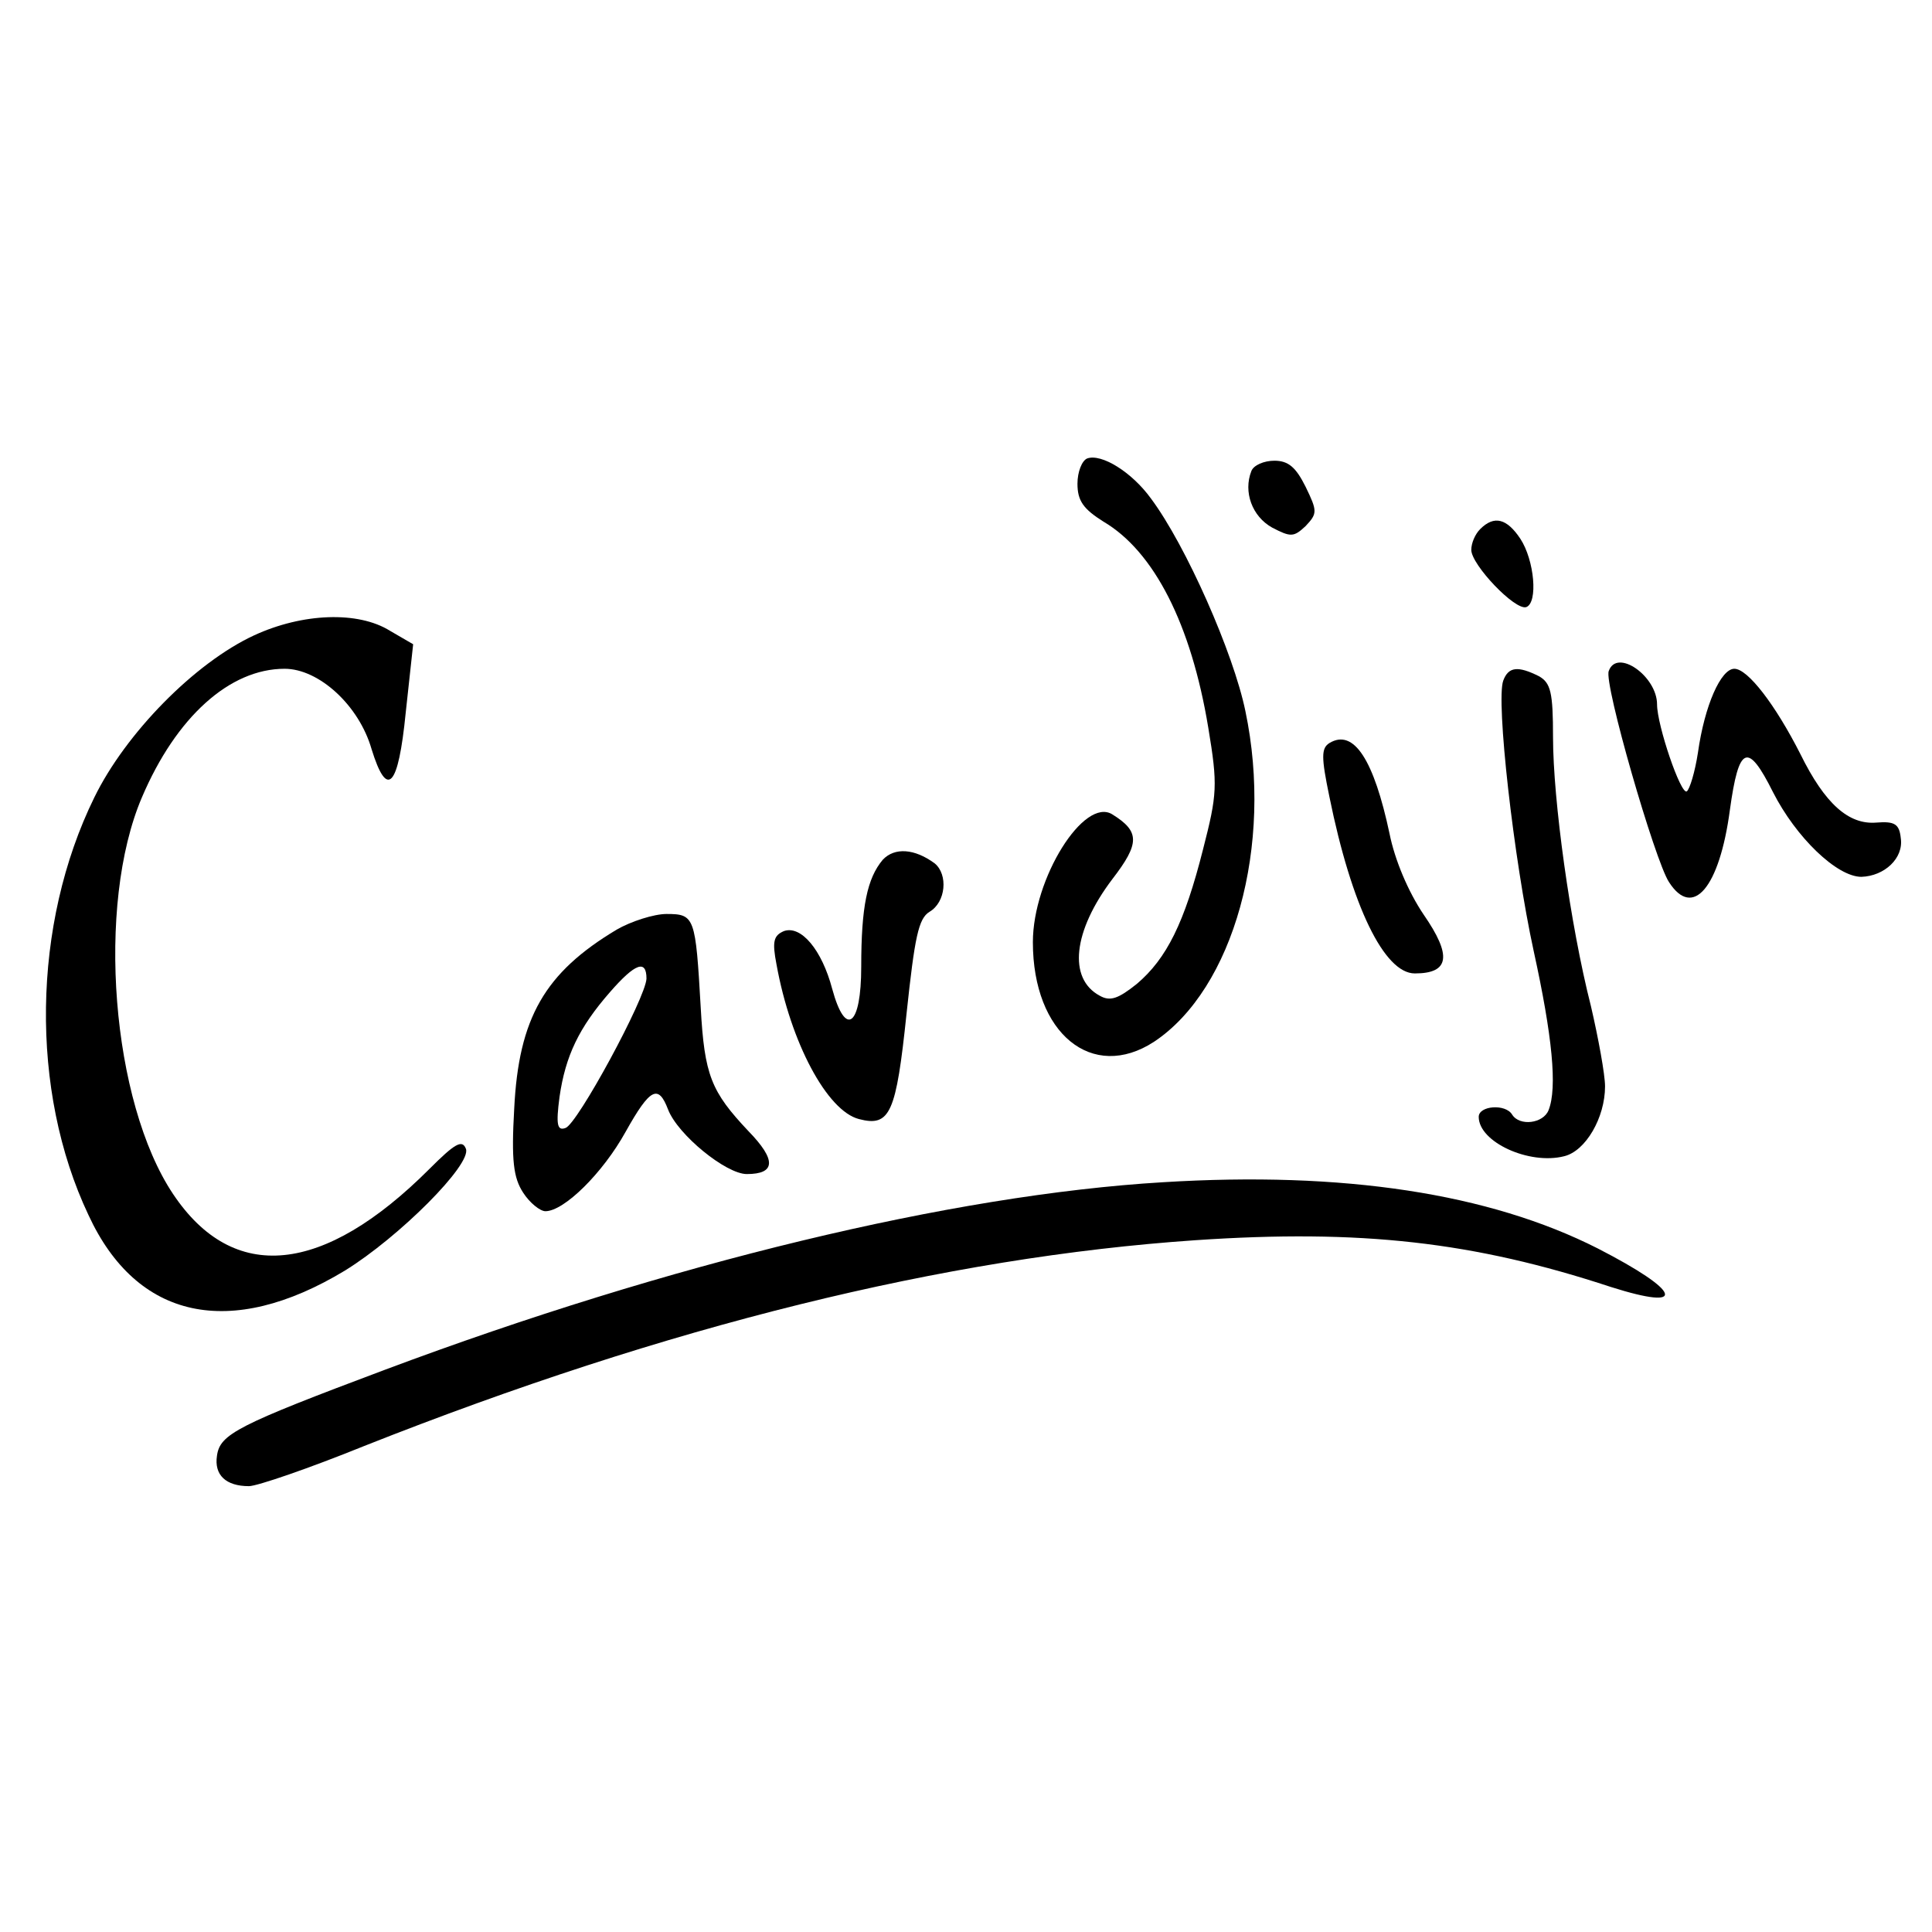
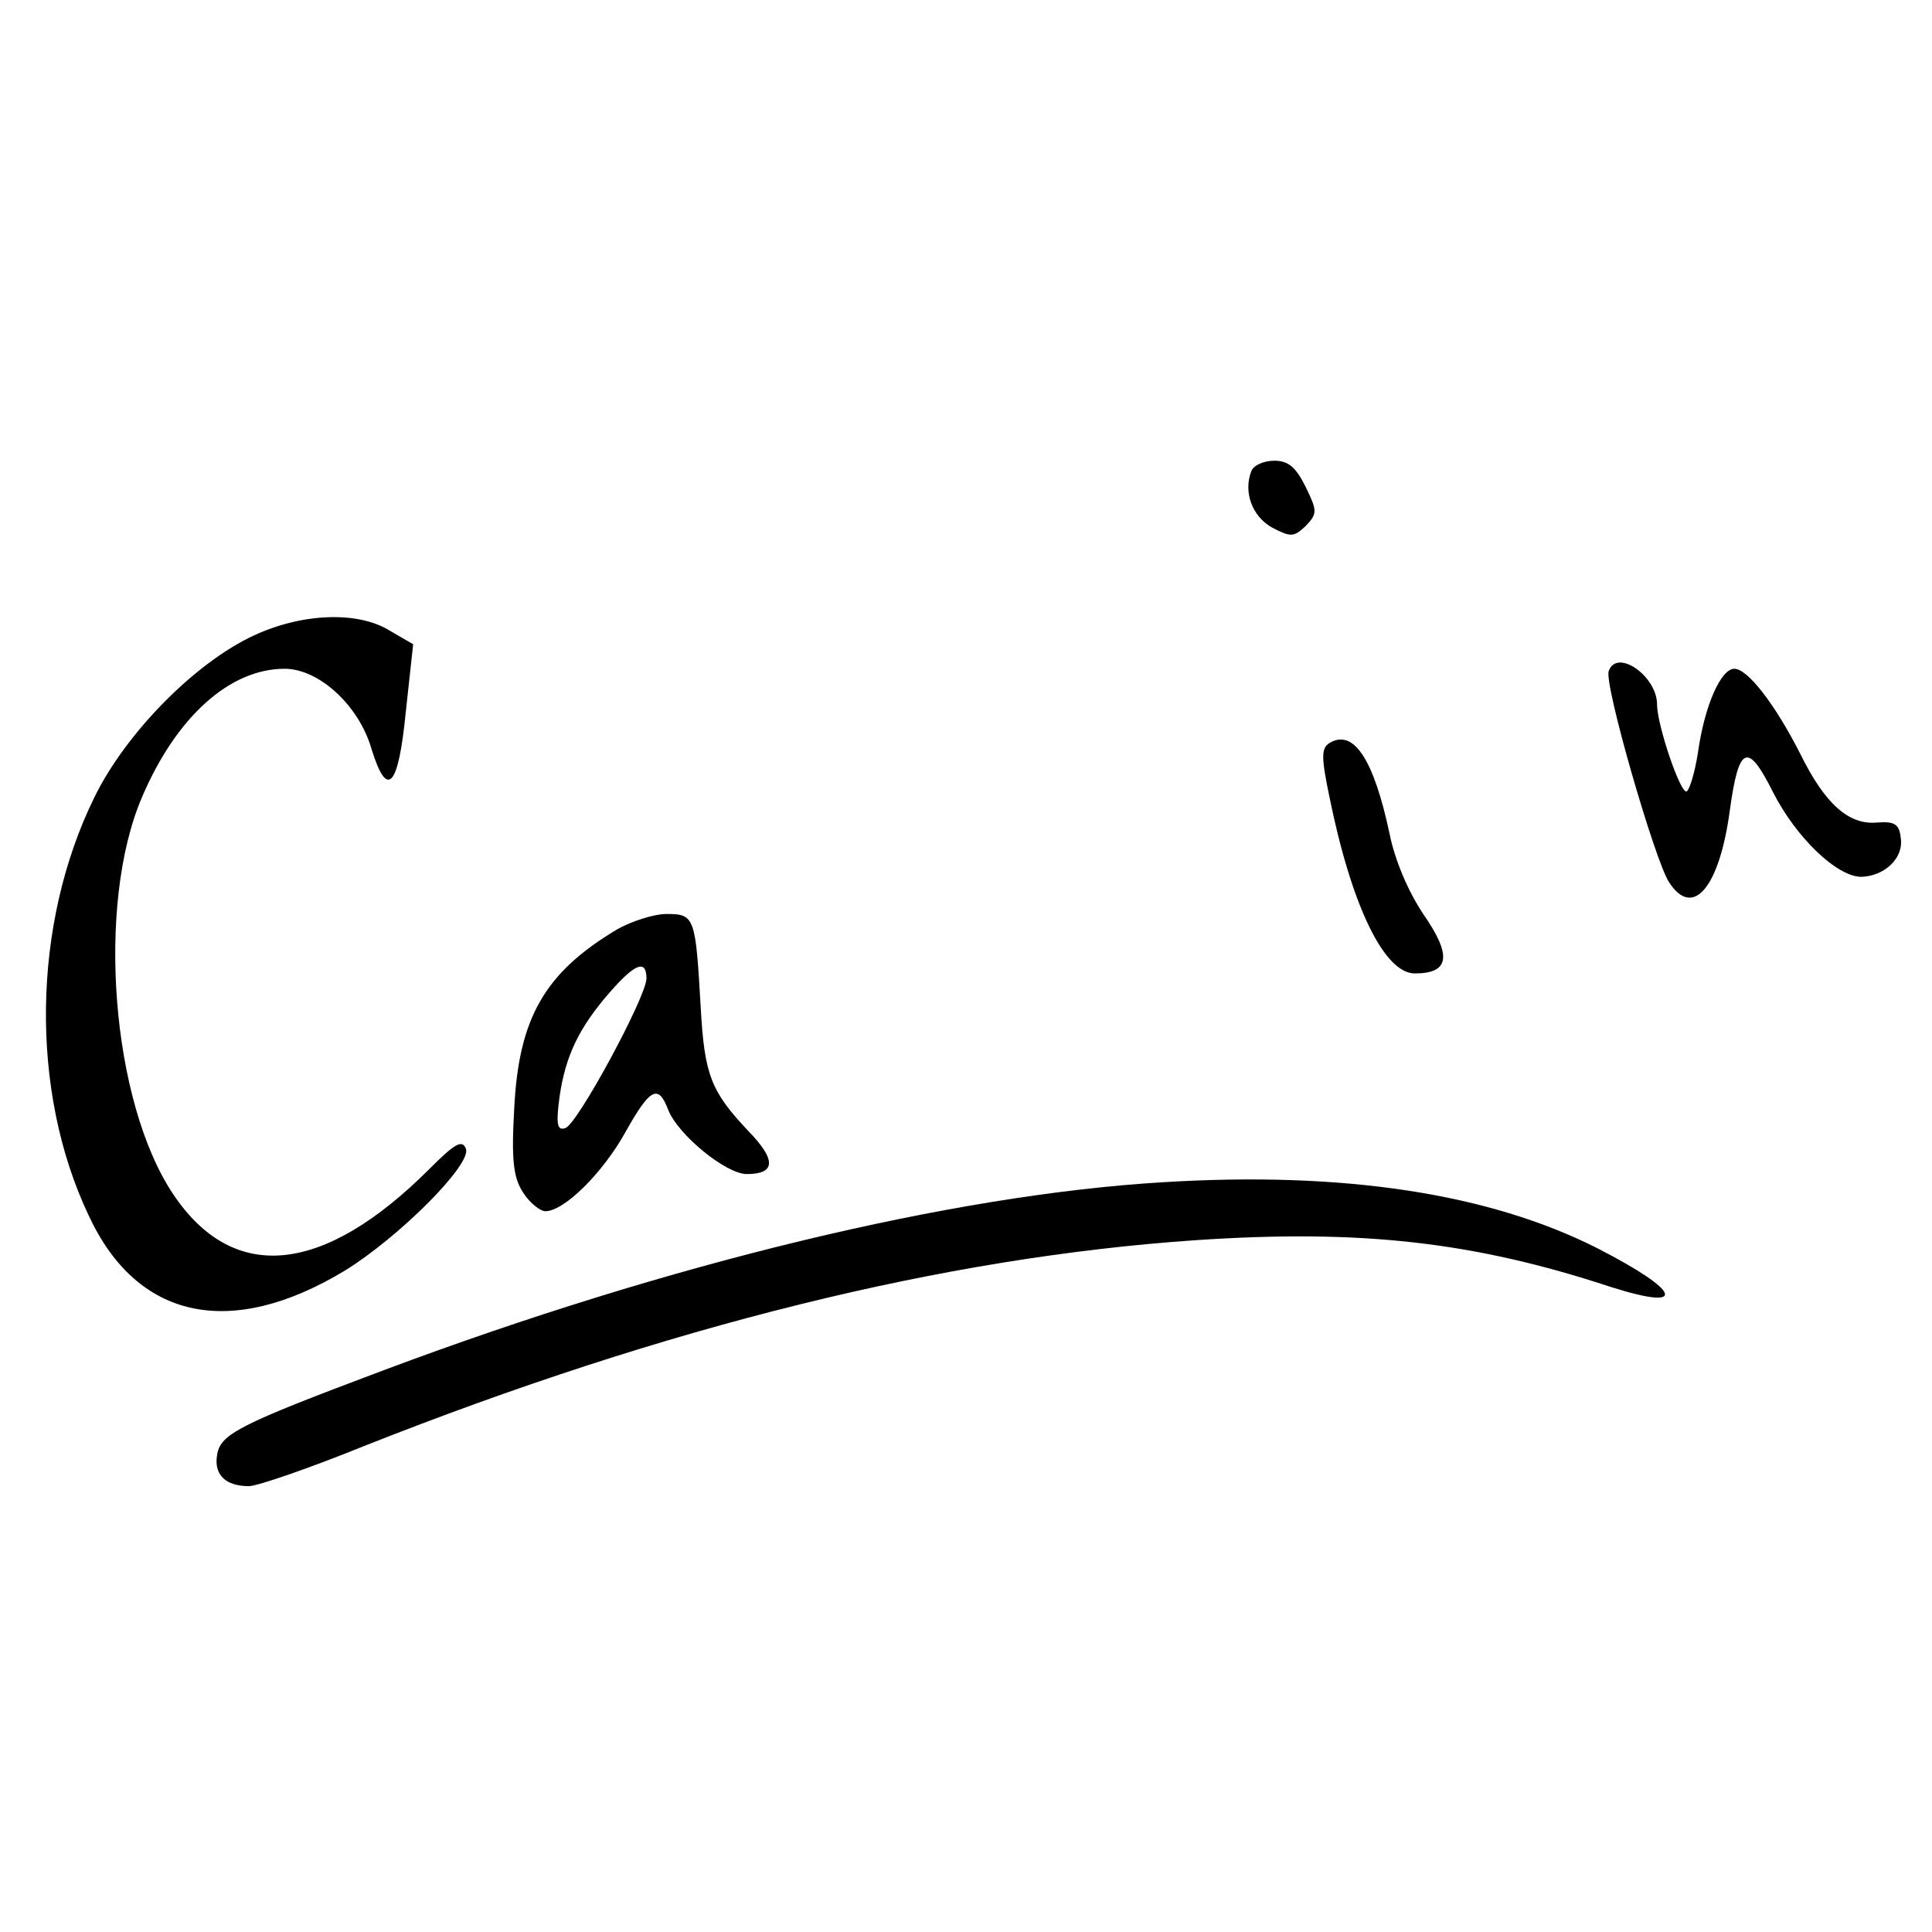
<svg xmlns="http://www.w3.org/2000/svg" version="1.0" width="260pt" height="260pt" viewBox="0 0 260 260" preserveAspectRatio="xMidYMid meet">
  <g transform="translate(0,260) scale(0.1,-0.1)" fill="#000000" stroke="none">
-     <path d="M1463 1983 c-7 -3 -13 -18 -13 -34 0 -23 8 -34 35 -51 68 -40 118 -138 141 -277 13 -78 12 -90 -7 -164 -25 -99 -49 -147 -89 -181 -25 -20 -36 -24 -50 -16 -43 23 -36 87 17 157 37 48 37 64 0 87 -38 24 -107 -86 -107 -172 0 -123 80 -188 163 -134 107 71 161 264 123 445 -16 78 -80 223 -127 286 -26 36 -67 61 -86 54z" />
    <path d="M1684 1966 c-11 -28 1 -61 28 -76 25 -13 29 -13 45 2 16 17 16 20 0 53 -13 26 -23 35 -42 35 -14 0 -28 -6 -31 -14z" />
-     <path d="M1992 1888 c-7 -7 -12 -19 -12 -28 0 -20 59 -82 74 -77 16 6 11 63 -8 92 -18 27 -35 32 -54 13z" />
    <path d="M342 1745 c-80 -37 -173 -132 -215 -218 -84 -171 -87 -395 -8 -562 65 -141 191 -168 345 -75 73 45 171 143 163 164 -5 13 -15 7 -49 -27 -143 -143 -264 -155 -345 -34 -83 124 -104 389 -42 534 46 108 118 173 192 173 46 0 100 -49 117 -108 21 -68 36 -52 46 49 l10 92 -31 18 c-43 27 -118 24 -183 -6z" />
    <path d="M2165 1697 c-7 -16 62 -255 81 -284 32 -50 68 -8 82 97 12 87 24 92 58 24 31 -61 86 -114 119 -114 31 1 57 25 53 52 -2 19 -8 23 -33 21 -37 -3 -69 25 -102 92 -34 67 -71 115 -89 115 -18 0 -40 -49 -49 -113 -4 -26 -11 -49 -15 -52 -8 -5 -40 89 -40 117 0 38 -54 76 -65 45z" />
-     <path d="M2023 1684 c-10 -27 14 -240 41 -364 25 -114 32 -184 20 -214 -7 -18 -39 -22 -49 -6 -9 15 -45 12 -45 -3 0 -34 68 -65 115 -53 29 7 55 52 55 94 0 16 -9 65 -19 108 -28 110 -51 278 -51 362 0 60 -3 73 -19 82 -28 14 -41 13 -48 -6z" />
    <path d="M1789 1600 c-11 -7 -11 -19 0 -72 30 -148 74 -238 115 -238 47 0 50 24 12 79 -21 31 -39 74 -46 109 -21 99 -48 142 -81 122z" />
-     <path d="M1188 1443 c-21 -25 -29 -63 -29 -144 0 -80 -21 -96 -39 -30 -14 53 -42 86 -65 78 -14 -6 -16 -14 -10 -45 19 -105 68 -197 111 -208 42 -11 50 8 64 142 11 103 16 128 31 137 22 13 25 50 7 65 -27 20 -54 22 -70 5z" />
    <path d="M830 1349 c-97 -58 -132 -119 -138 -241 -4 -70 -1 -93 12 -113 9 -14 23 -25 30 -25 25 0 77 51 108 107 33 59 44 64 57 30 13 -34 78 -87 106 -87 39 0 40 19 2 58 -50 53 -59 75 -64 166 -7 122 -8 126 -46 126 -17 0 -48 -10 -67 -21z m40 -66 c-1 -26 -93 -196 -109 -201 -11 -4 -13 4 -8 42 8 55 26 93 68 141 34 39 49 44 49 18z" />
    <path d="M1565 1009 c-284 -17 -664 -109 -1046 -252 -200 -75 -223 -87 -227 -116 -4 -26 12 -41 43 -41 11 0 81 24 155 54 409 162 782 254 1119 277 222 15 374 -2 559 -63 104 -33 95 -6 -18 52 -146 74 -342 104 -585 89z" />
  </g>
</svg>